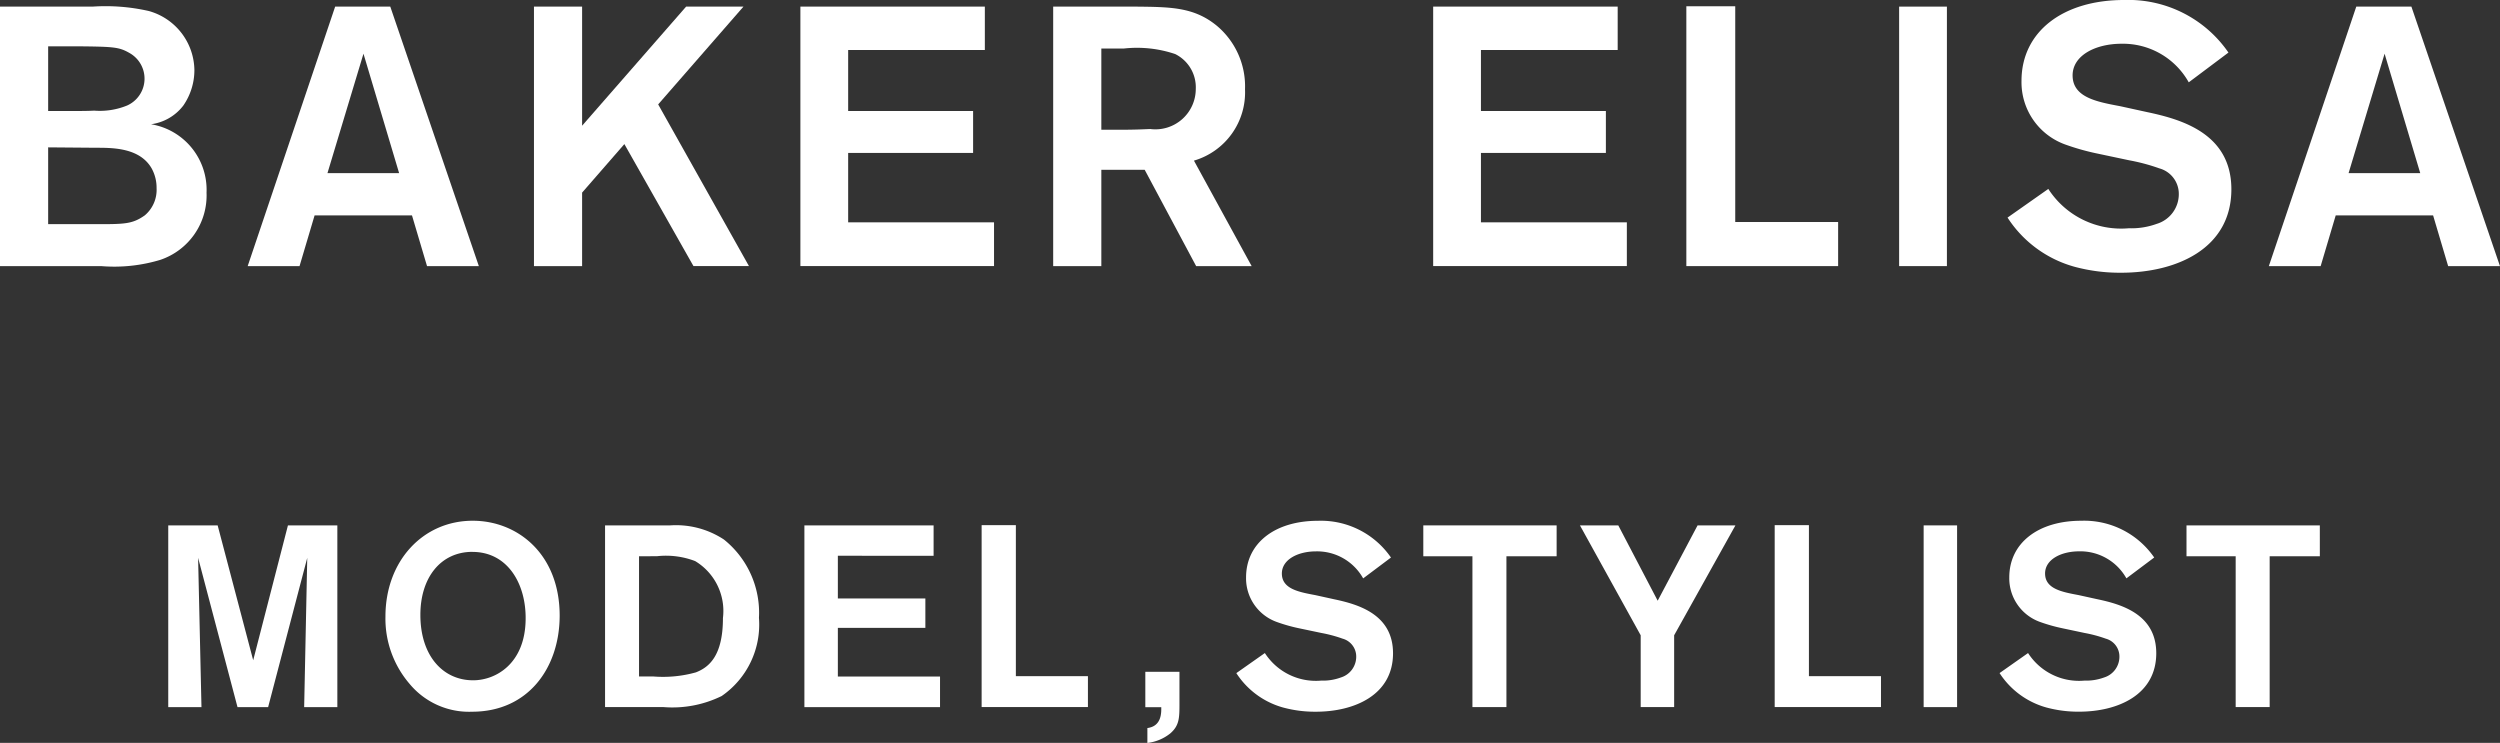
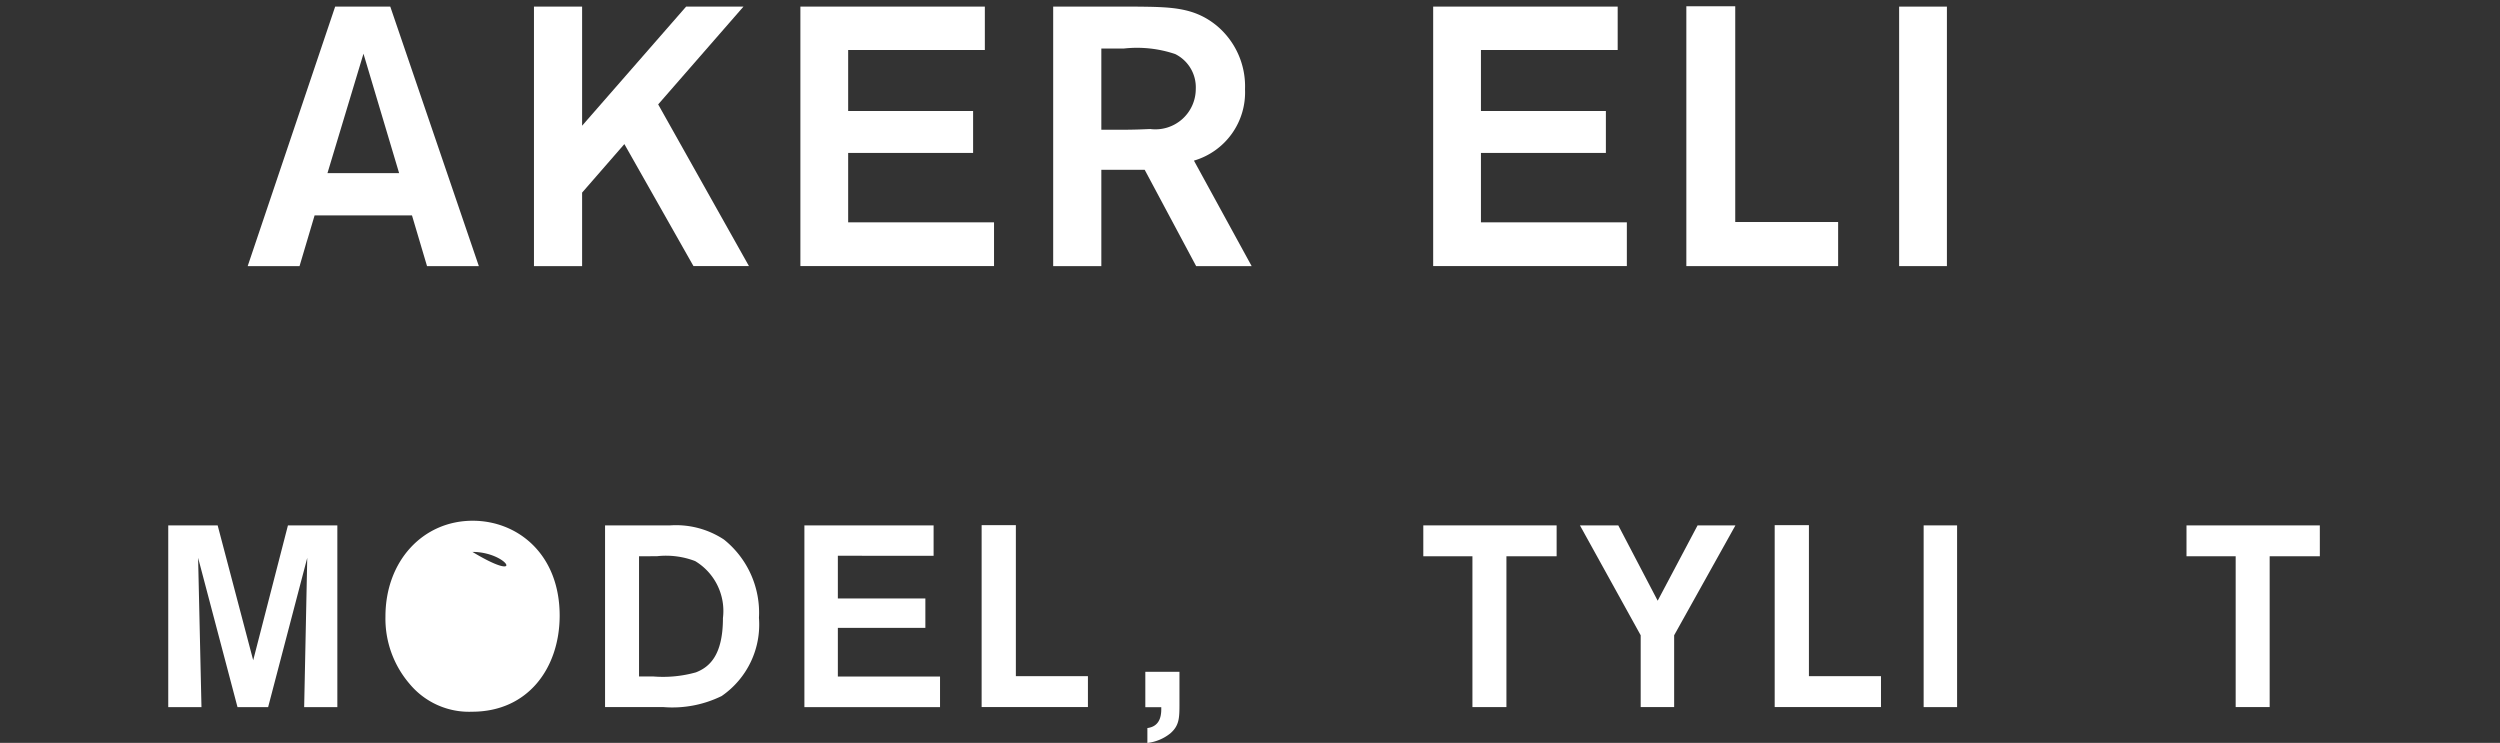
<svg xmlns="http://www.w3.org/2000/svg" viewBox="0 0 136.062 40.431">
  <rect x="0" y="0" width="136.062" height="40.431" fill="#333333" stroke="none" />
  <defs>
    <style>.a{fill:#fff;}</style>
  </defs>
  <title>name_03</title>
-   <path class="a" d="M0,.36H5.042A10.61,10.61,0,0,1,8.1.6a3.385,3.385,0,0,1,2.48,3.221,3.4,3.4,0,0,1-.6,1.92,2.647,2.647,0,0,1-1.76,1.021,3.616,3.616,0,0,1,3.021,3.721,3.7,3.7,0,0,1-2.521,3.661,8.67,8.67,0,0,1-3.2.34H0Zm2.621,2.16V6.042h.9c.74,0,1.28,0,1.6-.021a3.922,3.922,0,0,0,1.8-.28,1.6,1.6,0,0,0,.12-2.86c-.561-.32-.84-.34-2.761-.36Zm0,5.5V12.2h2.6c1.561,0,1.98,0,2.66-.48a1.816,1.816,0,0,0,.641-1.48,2.184,2.184,0,0,0-.26-1.06C7.622,8.042,6.142,8.042,5.241,8.042Z" />
  <path class="a" d="M22.422,11.723h-5.3l-.82,2.761H13.48L18.241.36h3l4.82,14.123h-2.82Zm-.7-2.3-1.94-6.5-1.96,6.5Z" />
  <path class="a" d="M35.821,5.682l4.941,8.8H37.742L33.981,7.842l-2.3,2.641v4h-2.62V.36h2.62V6.842L37.342.36h3.121Z" />
  <path class="a" d="M46.161,2.721V6.042h6.8v2.28h-6.8V12.1H54.1v2.381H43.561V.36H53.6v2.36Z" />
  <path class="a" d="M57.319.36h4.5C63.7.381,64.962.381,66.2,1.381a4.3,4.3,0,0,1,1.56,3.48,3.869,3.869,0,0,1-2.78,3.881l3.141,5.741H65.1L62.3,9.242H59.94v5.241H57.319Zm2.621,2.28V7.062h.92c.9,0,1.24-.02,1.74-.04a2.2,2.2,0,0,0,2.48-2.18,2.02,2.02,0,0,0-1.12-1.9,6.489,6.489,0,0,0-2.8-.3Z" />
  <path class="a" d="M80.6,2.721V6.042h6.8v2.28H80.6V12.1h7.941v2.381H78V.36H88.042v2.36Z" />
  <path class="a" d="M94.44,12.083h5.6v2.4H91.779V.341H94.44Z" />
  <path class="a" d="M105.96.36V14.483h-2.6V.36Z" />
-   <path class="a" d="M111.479,10.282a4.715,4.715,0,0,0,4.381,2.141,4.031,4.031,0,0,0,1.521-.24,1.688,1.688,0,0,0,1.2-1.62,1.439,1.439,0,0,0-1.061-1.4,10.424,10.424,0,0,0-1.64-.439l-1.7-.36a13.013,13.013,0,0,1-1.781-.5A3.6,3.6,0,0,1,110.02,4.4c0-2.681,2.261-4.4,5.581-4.4a6.612,6.612,0,0,1,5.682,2.861l-2.161,1.62a4.1,4.1,0,0,0-3.66-2.1c-1.421,0-2.661.64-2.661,1.721,0,1.2,1.32,1.439,2.6,1.68l1.46.32c1.9.4,4.581,1.181,4.581,4.2,0,3.24-3,4.541-6,4.541a9.462,9.462,0,0,1-2.521-.32,6.35,6.35,0,0,1-3.661-2.681Z" />
-   <path class="a" d="M132.421,11.723h-5.3l-.82,2.761h-2.82L128.24.36h3l4.82,14.123h-2.82Zm-.7-2.3-1.94-6.5-1.96,6.5Z" />
  <path class="a" d="M18.36,28.594v9.89H16.554l.168-8.124-2.129,8.124H12.926l-2.144-8.124.183,8.124H9.157v-9.89h2.689l1.934,7.34,1.891-7.34Z" />
-   <path class="a" d="M25.694,38.735a4.2,4.2,0,0,1-3.4-1.513,5.445,5.445,0,0,1-1.316-3.67c0-3.025,2.045-5.211,4.748-5.211,2.451,0,4.749,1.821,4.734,5.2C30.442,36.368,28.733,38.735,25.694,38.735Zm.014-8.7c-1.7,0-2.829,1.372-2.829,3.432,0,2.228,1.232,3.558,2.871,3.558,1.232,0,2.815-.9,2.857-3.277C28.649,31.815,27.655,30.037,25.708,30.037Z" />
+   <path class="a" d="M25.694,38.735a4.2,4.2,0,0,1-3.4-1.513,5.445,5.445,0,0,1-1.316-3.67c0-3.025,2.045-5.211,4.748-5.211,2.451,0,4.749,1.821,4.734,5.2C30.442,36.368,28.733,38.735,25.694,38.735Zm.014-8.7C28.649,31.815,27.655,30.037,25.708,30.037Z" />
  <path class="a" d="M32.93,28.594h3.544a4.733,4.733,0,0,1,2.927.771,5.1,5.1,0,0,1,1.905,4.259,4.721,4.721,0,0,1-2.031,4.258,6.078,6.078,0,0,1-3.18.6H32.93Zm1.849,1.682v6.541h.784a6.629,6.629,0,0,0,2.312-.224c.715-.28,1.471-.9,1.471-2.956a3.168,3.168,0,0,0-1.513-3.1,4.433,4.433,0,0,0-2.073-.266Z" />
  <path class="a" d="M45.6,30.247v2.325h4.763v1.6H45.6v2.647h5.561v1.667H43.779v-9.89h7.032v1.653Z" />
  <path class="a" d="M55.288,36.8H59.21v1.681H53.425v-9.9h1.863Z" />
  <path class="a" d="M64.192,36.564v1.7c0,.8,0,1.218-.5,1.652a2.447,2.447,0,0,1-1.246.519v-.812c.8-.1.756-.883.756-1.135h-.868V36.564Z" />
-   <path class="a" d="M68.84,35.542a3.3,3.3,0,0,0,3.067,1.5,2.81,2.81,0,0,0,1.064-.169,1.182,1.182,0,0,0,.841-1.134,1.007,1.007,0,0,0-.742-.98,7.342,7.342,0,0,0-1.149-.309L70.73,34.2a9,9,0,0,1-1.246-.351,2.521,2.521,0,0,1-1.667-2.423c0-1.877,1.583-3.082,3.908-3.082a4.629,4.629,0,0,1,3.978,2L74.19,31.479a2.871,2.871,0,0,0-2.563-1.471c-.994,0-1.862.448-1.862,1.205,0,.84.924,1.008,1.82,1.176l1.022.225c1.331.28,3.208.826,3.208,2.941,0,2.27-2.1,3.18-4.2,3.18a6.625,6.625,0,0,1-1.765-.224,4.446,4.446,0,0,1-2.563-1.877Z" />
  <path class="a" d="M84.719,30.275H81.987v8.208h-1.85V30.275H77.463V28.594h7.256Z" />
  <path class="a" d="M91.115,34.575v3.908H89.294V34.575l-3.306-5.981h2.087l2.144,4.1,2.171-4.1h2.06Z" />
  <path class="a" d="M98.45,36.8h3.922v1.681H96.587v-9.9H98.45Z" />
  <path class="a" d="M106.514,28.594v9.89h-1.82v-9.89Z" />
-   <path class="a" d="M110.377,35.542a3.3,3.3,0,0,0,3.068,1.5,2.816,2.816,0,0,0,1.064-.169,1.182,1.182,0,0,0,.84-1.134,1.006,1.006,0,0,0-.742-.98,7.268,7.268,0,0,0-1.148-.309l-1.19-.252a9.026,9.026,0,0,1-1.247-.351,2.521,2.521,0,0,1-1.667-2.423c0-1.877,1.583-3.082,3.908-3.082a4.63,4.63,0,0,1,3.979,2l-1.513,1.135a2.873,2.873,0,0,0-2.563-1.471c-1,0-1.863.448-1.863,1.205,0,.84.925,1.008,1.821,1.176l1.022.225c1.33.28,3.208.826,3.208,2.941,0,2.27-2.1,3.18-4.2,3.18a6.635,6.635,0,0,1-1.765-.224,4.449,4.449,0,0,1-2.563-1.877Z" />
  <path class="a" d="M126.257,30.275h-2.731v8.208h-1.85V30.275H119V28.594h7.256Z" />
</svg>